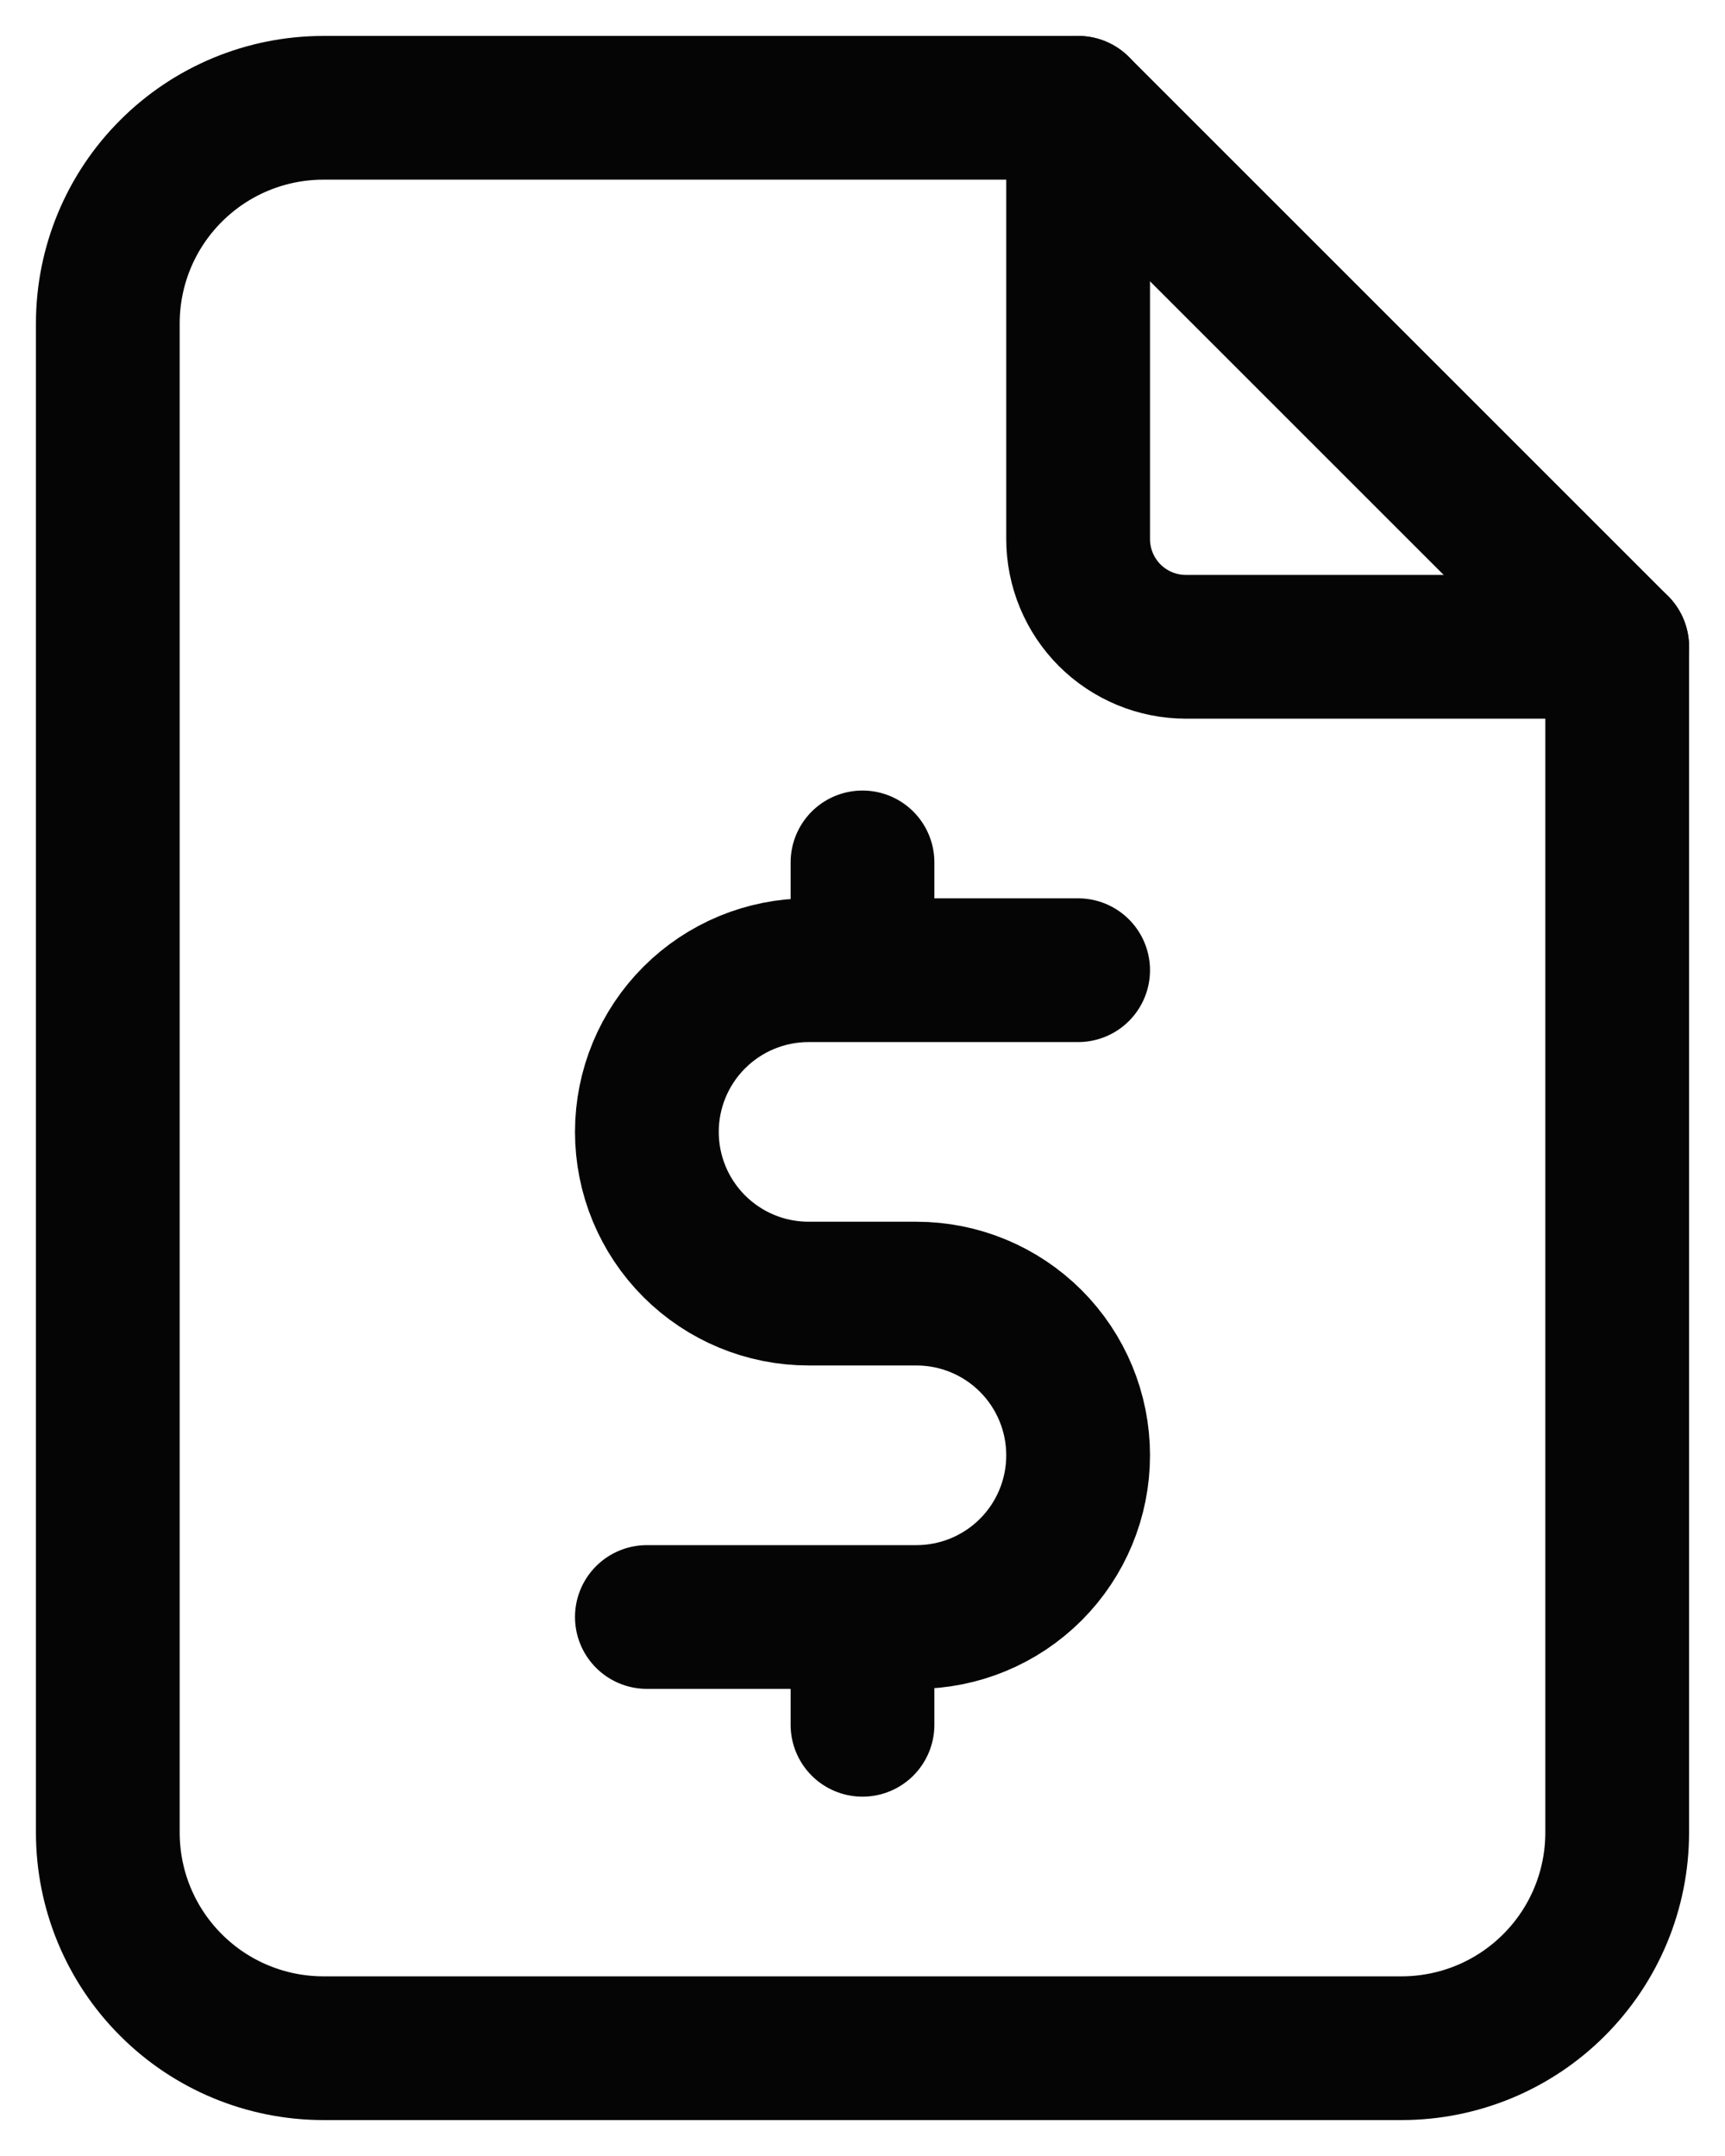
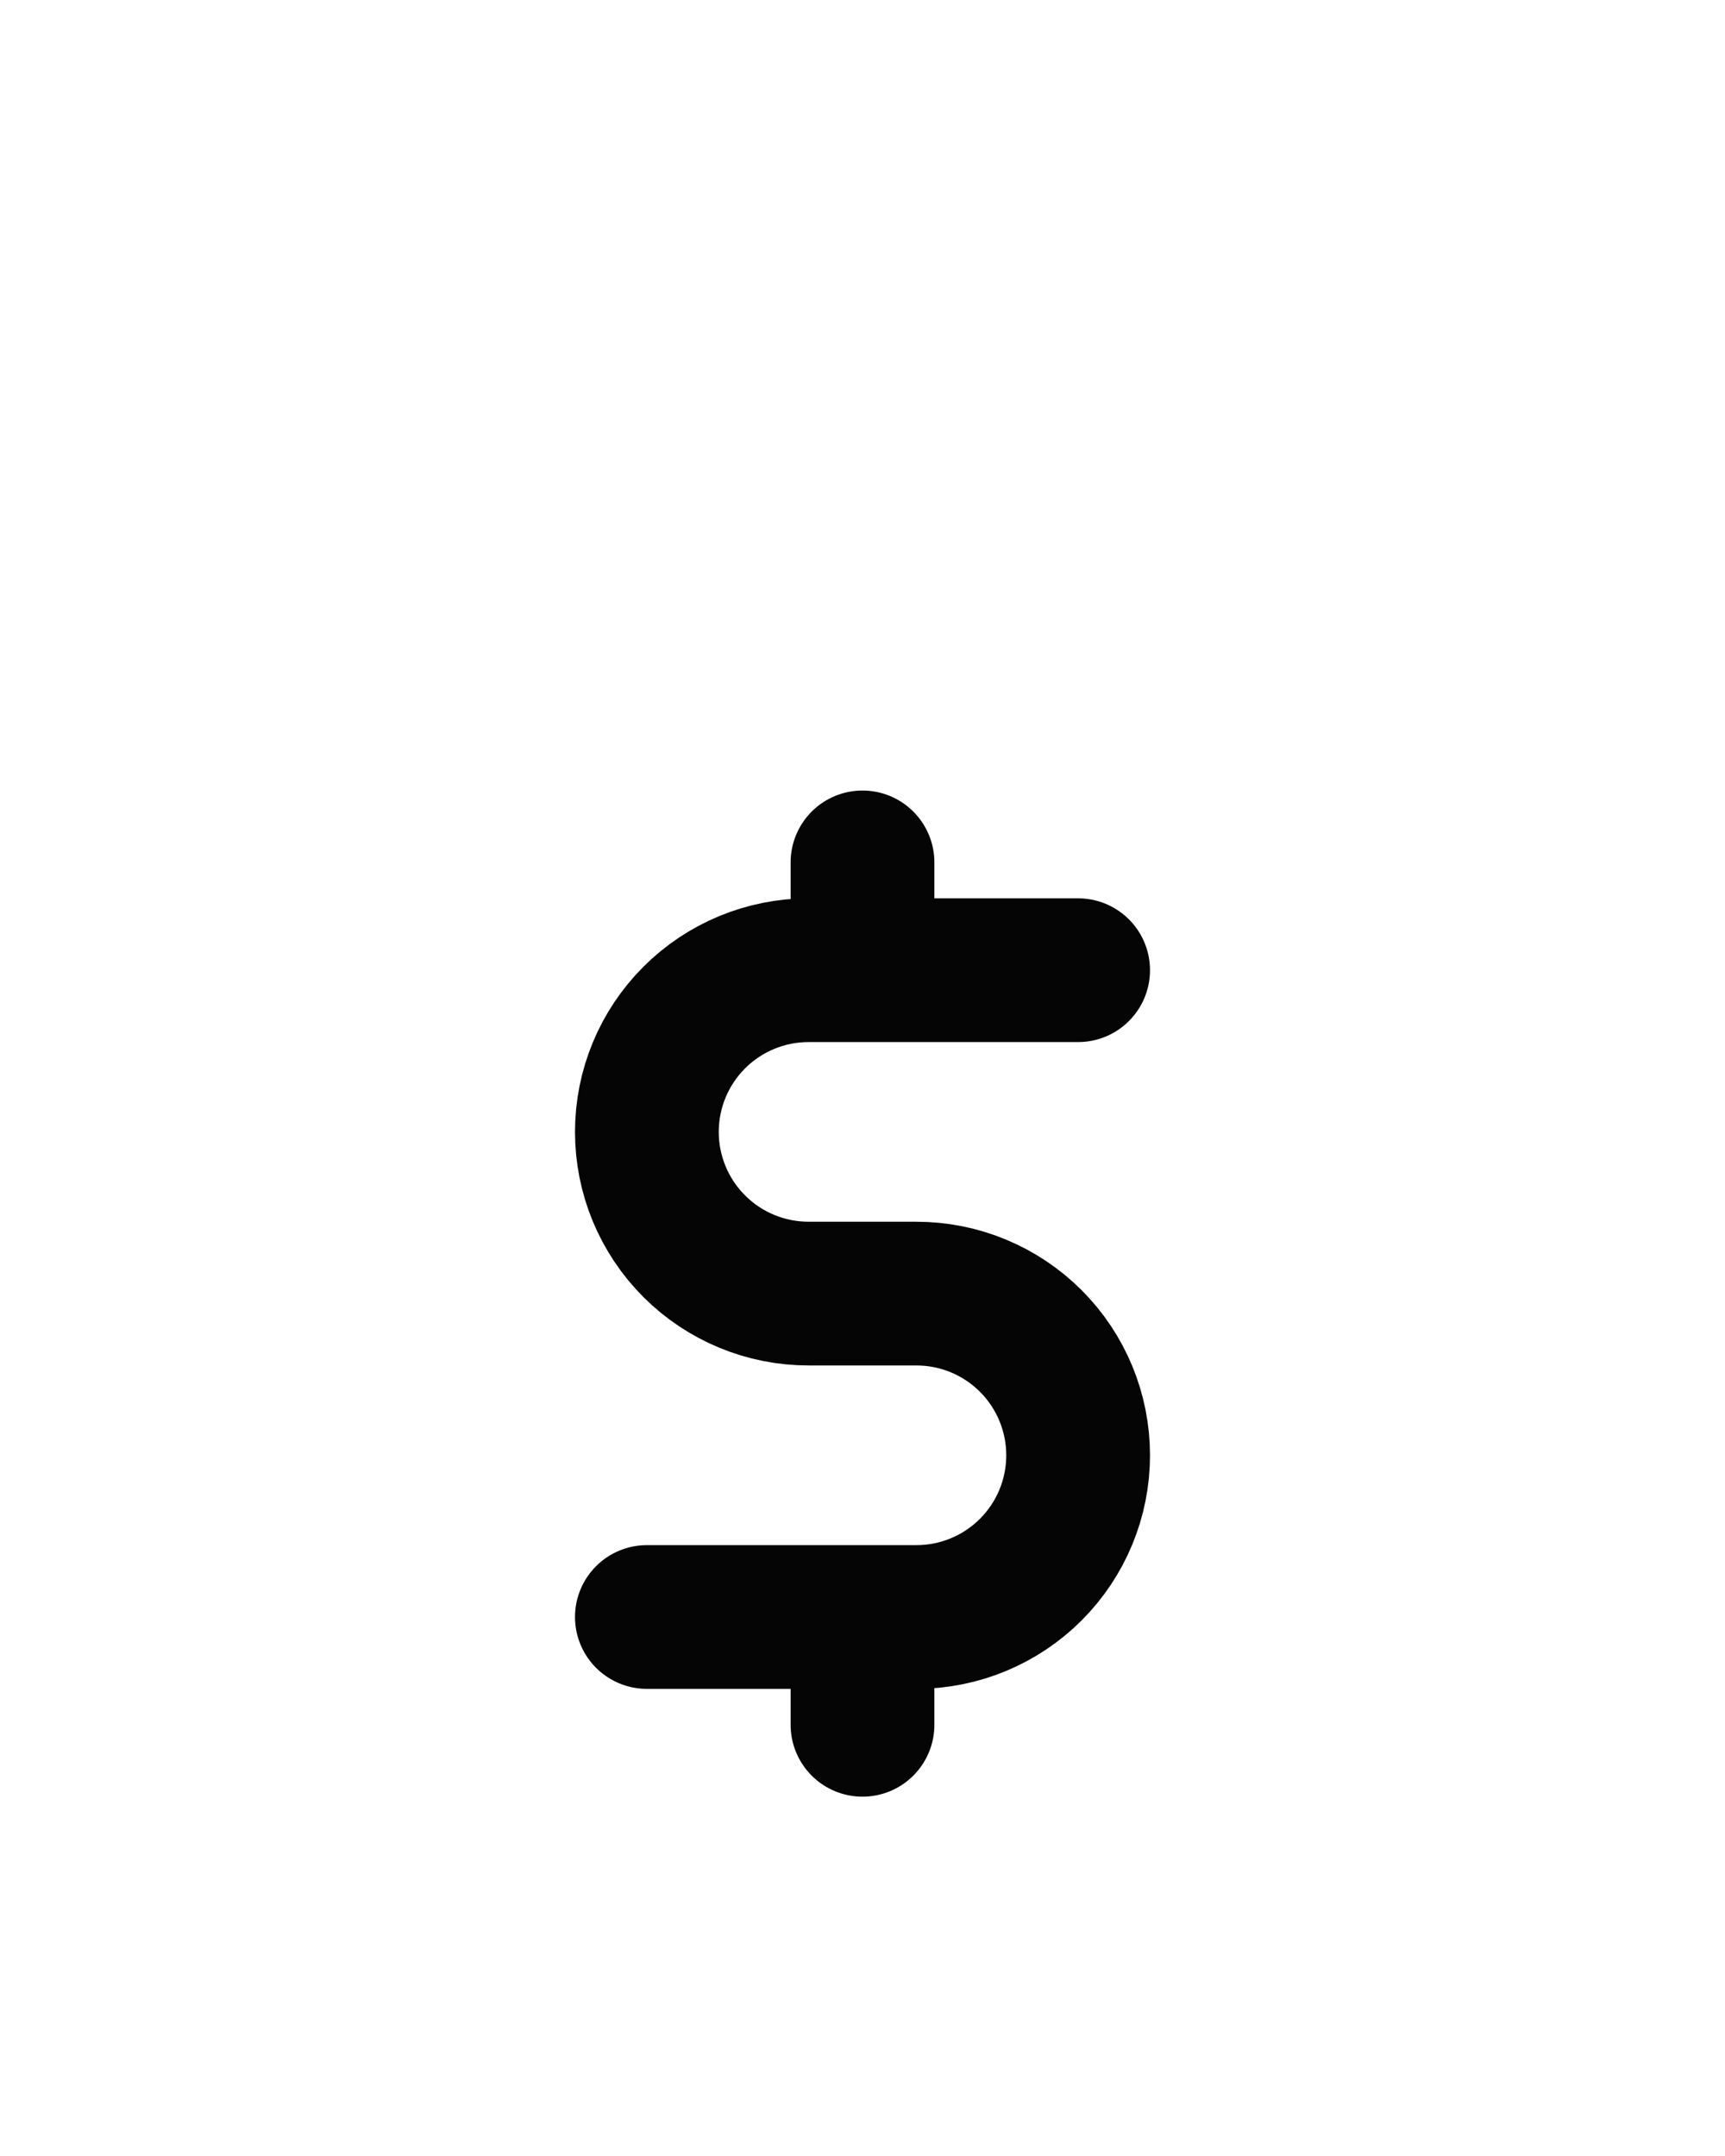
<svg xmlns="http://www.w3.org/2000/svg" width="24" height="30" viewBox="0 0 24 30" fill="none">
  <g id="Group">
-     <path id="Vector" d="M15 1.5V7.5C15 7.898 15.158 8.279 15.439 8.561C15.721 8.842 16.102 9 16.5 9H22.5" stroke="#050505" stroke-width="2" stroke-linecap="round" stroke-linejoin="round" />
-     <path id="Vector_2" d="M19.5 28.5H4.5C3.704 28.5 2.941 28.184 2.379 27.621C1.816 27.059 1.5 26.296 1.5 25.5V4.5C1.5 3.704 1.816 2.941 2.379 2.379C2.941 1.816 3.704 1.5 4.5 1.5H15L22.5 9V25.5C22.5 26.296 22.184 27.059 21.621 27.621C21.059 28.184 20.296 28.5 19.5 28.5Z" stroke="#050505" stroke-width="2" stroke-linecap="round" stroke-linejoin="round" />
    <path id="Vector_3" d="M15 13.5H11.25C10.653 13.5 10.081 13.737 9.659 14.159C9.237 14.581 9 15.153 9 15.75C9 16.347 9.237 16.919 9.659 17.341C10.081 17.763 10.653 18 11.25 18H12.75C13.347 18 13.919 18.237 14.341 18.659C14.763 19.081 15 19.653 15 20.25C15 20.847 14.763 21.419 14.341 21.841C13.919 22.263 13.347 22.5 12.75 22.5H9M12 22.5V24M12 12V13.5" stroke="#050505" stroke-width="2" stroke-linecap="round" stroke-linejoin="round" />
  </g>
</svg>